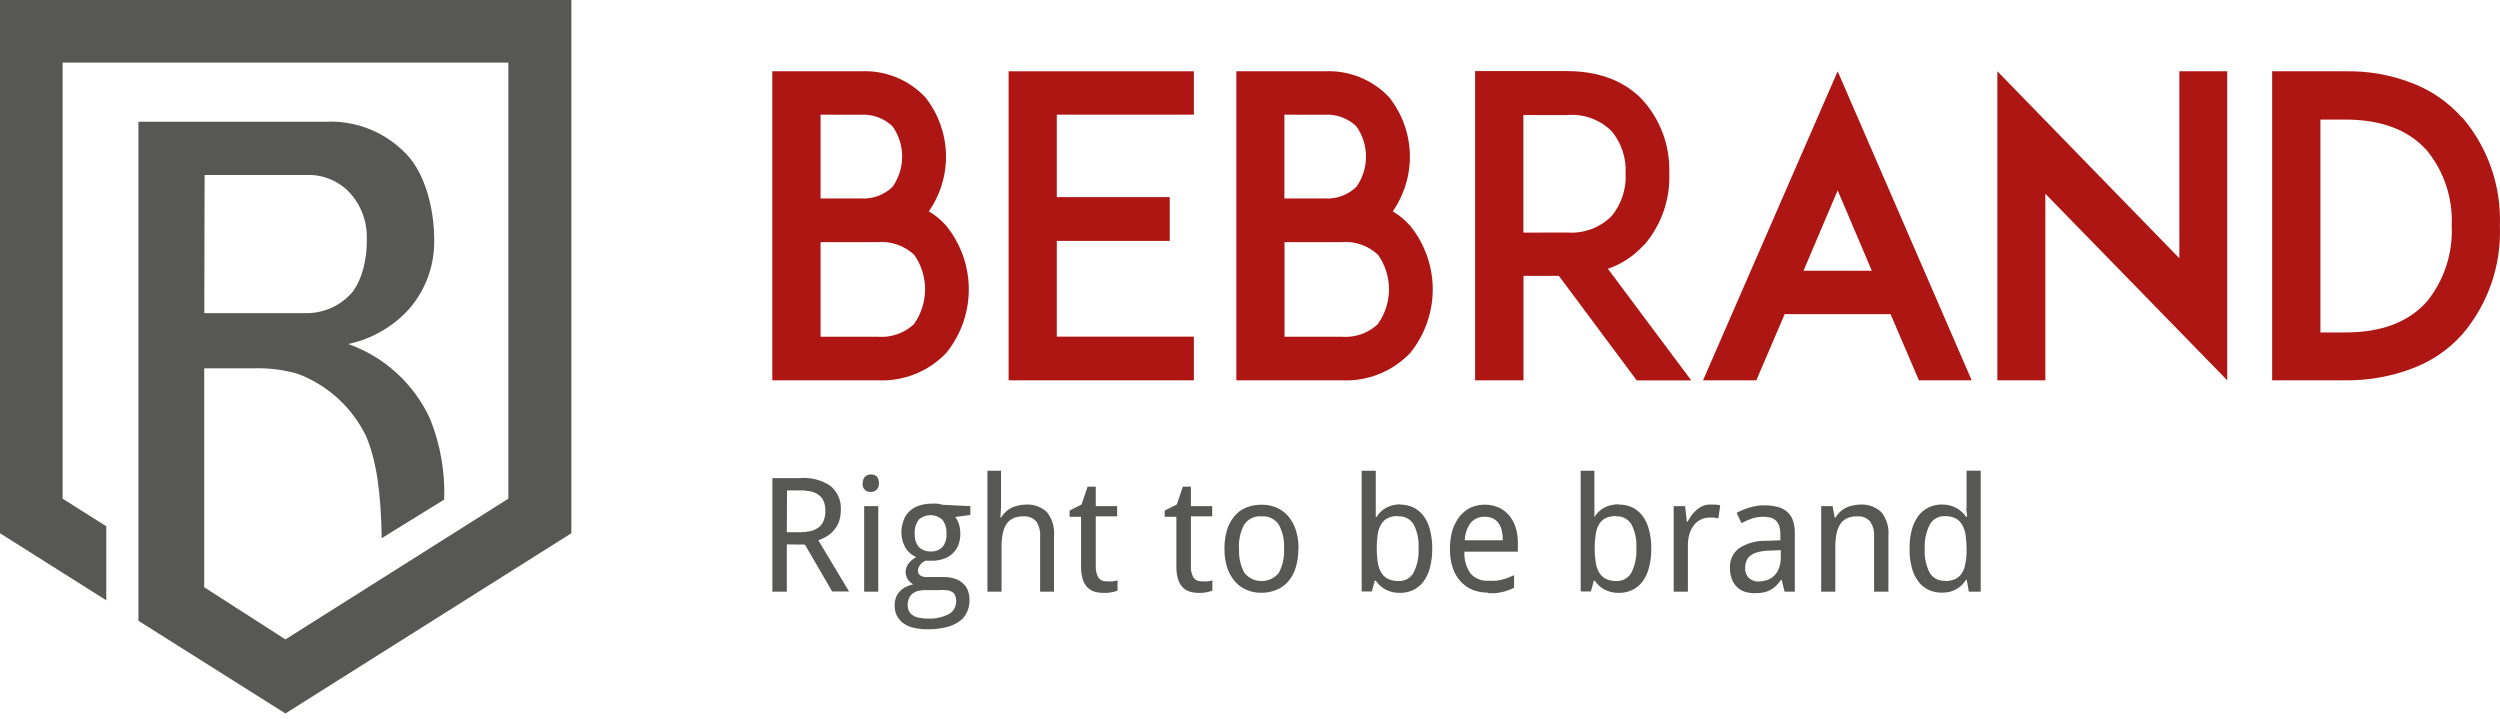
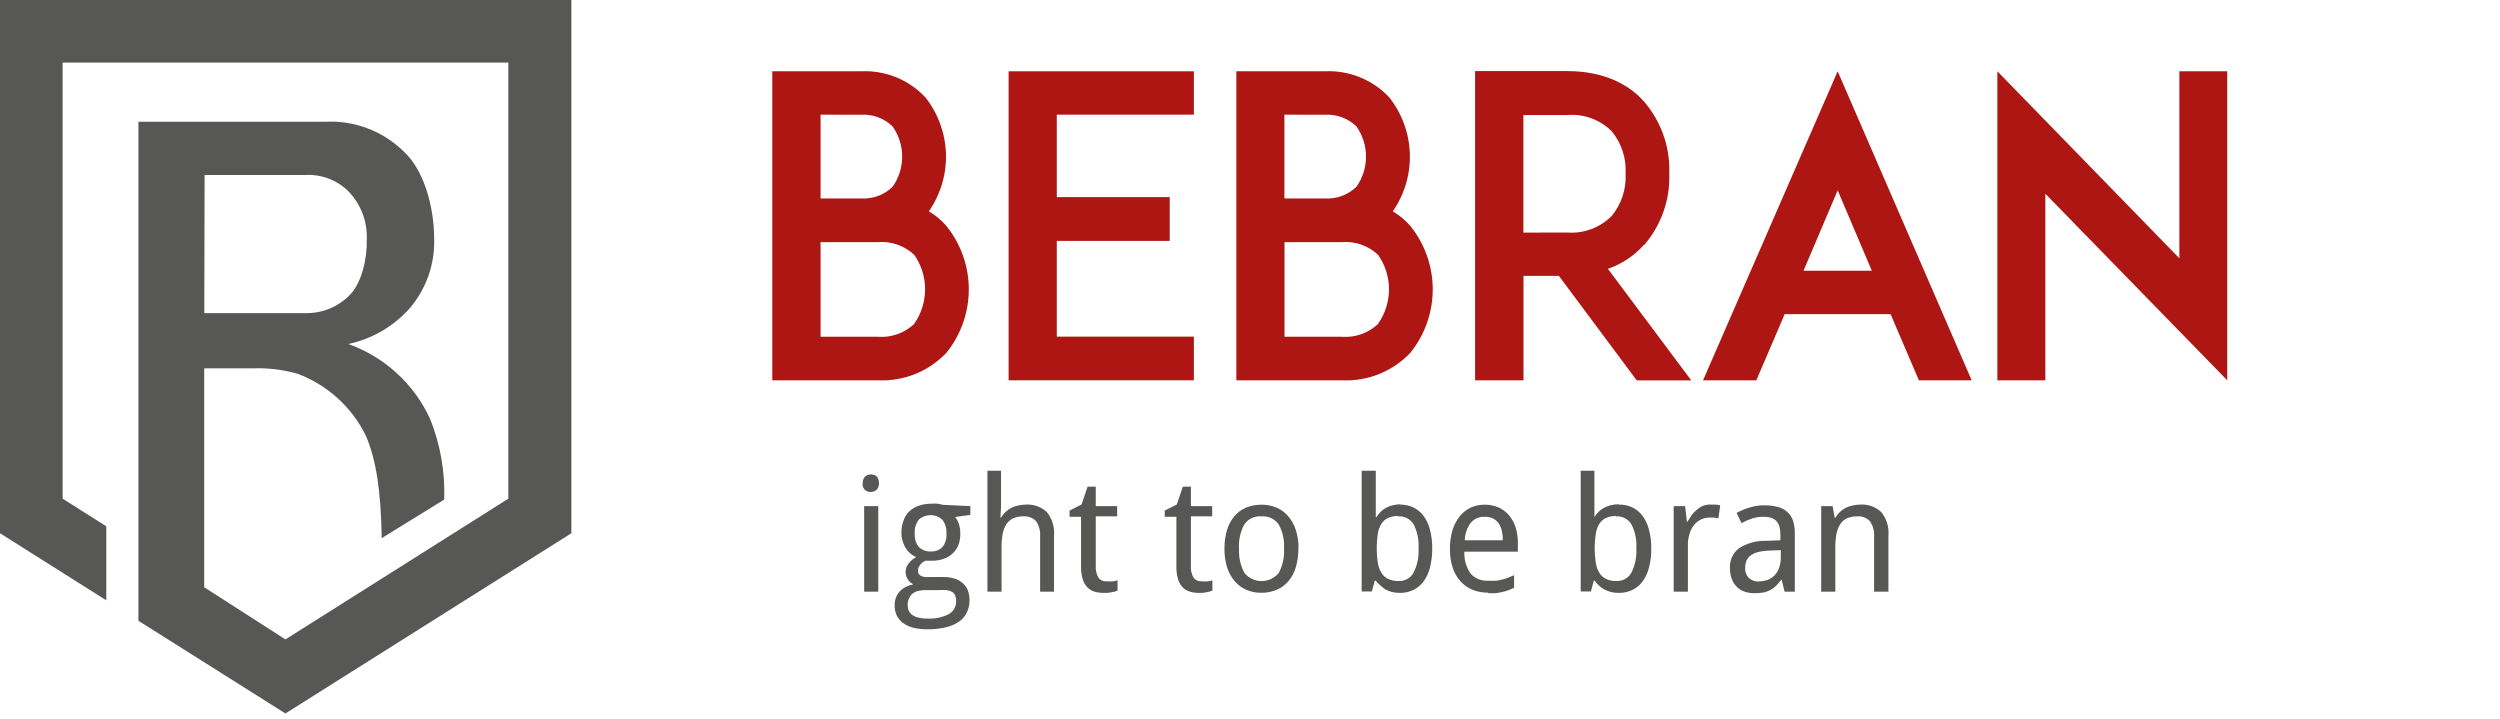
<svg xmlns="http://www.w3.org/2000/svg" width="400" height="115" viewBox="0 0 400 115" fill="none">
  <path d="M0 0V85.318L17.007 96.054V84.205L10.018 79.786V10.016H81.335V79.786L45.668 102.306L32.672 93.959V58.935H40.381C42.824 58.84 45.265 59.133 47.616 59.803C52.394 61.599 56.306 65.153 58.55 69.737C60.187 73.567 60.956 78.591 61.071 86.103L71.072 79.933C71.232 75.518 70.462 71.119 68.813 67.02C67.543 64.249 65.73 61.761 63.48 59.703C61.231 57.645 58.592 56.059 55.718 55.04C59.515 54.235 62.955 52.24 65.54 49.344C68.176 46.265 69.576 42.317 69.468 38.264C69.468 33.076 67.831 27.07 64.41 24.058C62.779 22.506 60.851 21.299 58.741 20.511C56.631 19.724 54.383 19.372 52.134 19.476H22.147V99.327L45.668 114.155L91.418 85.318V0H0ZM32.737 28.003H48.844C50.142 27.925 51.442 28.129 52.654 28.601C53.866 29.073 54.962 29.801 55.866 30.736C56.818 31.753 57.558 32.95 58.042 34.257C58.525 35.564 58.742 36.954 58.681 38.346C58.779 41.325 57.846 45.384 55.898 47.266C54.971 48.198 53.862 48.931 52.64 49.417C51.418 49.904 50.109 50.136 48.794 50.097H32.688L32.737 28.003Z" fill="#575756" />
  <path d="M161.377 11.407V60.85H169.021H191.02V53.862H169.087V38.543H187.157V31.538H169.087V18.347H191.02V11.407H169.021H161.377Z" fill="#AE1613" />
  <path d="M263.075 39.197C265.807 36.02 267.24 31.929 267.085 27.741C267.235 23.554 265.803 19.464 263.075 16.285C261.094 14.01 257.296 11.375 250.749 11.375H236.017V60.85H243.76V44.14H249.423L261.88 60.867H270.604L257.264 43.011C259.467 42.256 261.439 40.948 262.993 39.214M243.743 37.217V18.412H250.667C251.988 18.288 253.319 18.458 254.567 18.907C255.815 19.357 256.948 20.077 257.886 21.014C259.449 22.921 260.238 25.345 260.095 27.806C260.221 30.245 259.433 32.644 257.886 34.533C256.964 35.468 255.85 36.191 254.62 36.652C253.39 37.113 252.075 37.3 250.765 37.201L243.743 37.217Z" fill="#AE1613" />
  <path d="M272.486 60.85H281.014L285.549 50.261H302.49L307.024 60.85H315.47L294.027 11.407L272.486 60.85ZM288.56 43.322L294.027 30.458L299.494 43.322H288.56Z" fill="#AE1613" />
  <path d="M348.698 41.325L319.579 11.407V60.85H327.255V30.998L356.359 60.85V11.407H348.698V41.325Z" fill="#AE1613" />
  <path d="M148.626 33.797C150.502 31.095 151.458 27.862 151.351 24.575C151.245 21.288 150.083 18.123 148.037 15.548C146.718 14.151 145.111 13.057 143.328 12.342C141.545 11.627 139.627 11.308 137.708 11.407H123.566V60.85H140.425C142.464 60.952 144.5 60.612 146.396 59.855C148.291 59.099 150.001 57.942 151.409 56.464C153.737 53.588 155.007 50 155.007 46.3C155.007 42.6 153.737 39.013 151.409 36.137C150.61 35.214 149.664 34.428 148.61 33.813M137.692 18.363C138.629 18.296 139.57 18.428 140.453 18.749C141.335 19.071 142.141 19.575 142.815 20.229C143.811 21.642 144.346 23.328 144.346 25.057C144.346 26.786 143.811 28.472 142.815 29.885C142.14 30.538 141.335 31.042 140.452 31.363C139.569 31.684 138.629 31.817 137.692 31.751H131.292V18.347L137.692 18.363ZM146.285 51.816C145.507 52.554 144.581 53.12 143.568 53.475C142.555 53.831 141.479 53.968 140.409 53.878H131.292V38.739H140.409C141.477 38.648 142.553 38.783 143.565 39.136C144.578 39.488 145.505 40.05 146.285 40.785C147.411 42.398 148.015 44.317 148.015 46.284C148.015 48.251 147.411 50.17 146.285 51.783" fill="#AE1613" />
-   <path d="M393.908 18.805C391.763 16.382 389.069 14.507 386.051 13.339C382.618 11.989 378.952 11.332 375.264 11.407H363.544V60.85H375.264C378.95 60.897 382.611 60.242 386.051 58.919C389.1 57.772 391.824 55.901 393.99 53.469C398.09 48.647 400.228 42.461 399.981 36.137C400.225 29.818 398.087 23.638 393.99 18.821M388.277 48.281C385.331 51.554 381.01 53.191 375.264 53.191H371.27V19.132H375.264C380.993 19.132 385.331 20.769 388.277 24.042C391.065 27.444 392.489 31.761 392.271 36.153C392.477 40.549 391.055 44.867 388.277 48.281Z" fill="#AE1613" />
  <path d="M222.857 33.797C224.731 31.094 225.684 27.859 225.575 24.572C225.465 21.285 224.3 18.121 222.252 15.548C220.932 14.152 219.325 13.058 217.542 12.343C215.759 11.629 213.842 11.309 211.923 11.407H197.813V60.85H214.673C216.709 60.95 218.742 60.611 220.635 59.854C222.528 59.097 224.235 57.941 225.64 56.464C227.968 53.588 229.238 50 229.238 46.3C229.238 42.6 227.968 39.013 225.64 36.137C224.838 35.217 223.893 34.432 222.841 33.813M211.907 18.363C212.844 18.296 213.785 18.428 214.667 18.749C215.55 19.071 216.355 19.575 217.03 20.229C218.026 21.642 218.561 23.328 218.561 25.057C218.561 26.786 218.026 28.472 217.03 29.885C216.355 30.538 215.55 31.042 214.667 31.363C213.784 31.684 212.844 31.817 211.907 31.751H205.507V18.347L211.907 18.363ZM220.5 51.816C219.725 52.555 218.802 53.121 217.792 53.476C216.781 53.832 215.707 53.969 214.64 53.878H205.523V38.739H214.64C215.706 38.647 216.779 38.782 217.789 39.135C218.799 39.487 219.723 40.05 220.5 40.785C221.631 42.396 222.237 44.316 222.237 46.284C222.237 48.252 221.631 50.172 220.5 51.783" fill="#AE1613" />
-   <path d="M125.89 87.102V94.663H123.582V76.496H127.985C129.718 76.342 131.452 76.787 132.896 77.757C133.452 78.227 133.89 78.822 134.175 79.493C134.459 80.163 134.582 80.892 134.533 81.619C134.538 82.26 134.433 82.896 134.222 83.501C134.031 83.998 133.754 84.458 133.403 84.859C133.079 85.244 132.691 85.57 132.257 85.825C131.84 86.081 131.395 86.29 130.932 86.447L135.842 94.63H133.141L128.787 87.134L125.89 87.102ZM125.89 85.154H127.92C128.559 85.161 129.197 85.09 129.819 84.941C130.289 84.811 130.728 84.589 131.112 84.287C131.435 84 131.678 83.633 131.816 83.223C131.988 82.746 132.072 82.241 132.061 81.734C132.072 81.219 131.983 80.708 131.799 80.228C131.645 79.827 131.378 79.481 131.03 79.23C130.657 78.935 130.219 78.733 129.753 78.64C129.14 78.512 128.514 78.452 127.887 78.46H125.923L125.89 85.154Z" fill="#575756" />
  <path d="M138.052 77.315C138.03 77.118 138.053 76.919 138.118 76.732C138.183 76.545 138.289 76.375 138.428 76.234C138.689 76.015 139.021 75.898 139.361 75.907C139.541 75.905 139.719 75.938 139.885 76.005C140.042 76.046 140.184 76.132 140.294 76.251C140.394 76.373 140.472 76.511 140.524 76.66C140.6 76.864 140.639 77.08 140.638 77.298C140.651 77.496 140.623 77.694 140.556 77.88C140.488 78.066 140.382 78.236 140.245 78.379C139.985 78.6 139.654 78.722 139.312 78.722C138.971 78.722 138.64 78.6 138.379 78.379C138.242 78.237 138.137 78.067 138.072 77.88C138.007 77.693 137.983 77.495 138.003 77.298M140.524 94.663H138.265V80.981H140.524V94.663Z" fill="#575756" />
  <path d="M155.255 80.981V82.388L152.833 82.716C153.089 83.057 153.288 83.439 153.422 83.845C153.58 84.342 153.657 84.862 153.651 85.383C153.661 85.973 153.567 86.561 153.373 87.118C153.188 87.638 152.886 88.109 152.489 88.493C152.079 88.893 151.588 89.2 151.049 89.393C150.402 89.621 149.721 89.732 149.035 89.72H148.479H148.037L147.611 89.982C147.477 90.088 147.356 90.209 147.251 90.342C147.14 90.477 147.046 90.626 146.973 90.784C146.907 90.957 146.874 91.14 146.875 91.324C146.864 91.516 146.916 91.705 147.022 91.864C147.128 91.996 147.262 92.102 147.415 92.175C147.609 92.253 147.813 92.302 148.02 92.323C148.266 92.34 148.512 92.34 148.757 92.323H150.934C151.59 92.311 152.243 92.411 152.865 92.617C153.35 92.786 153.792 93.06 154.159 93.419C154.499 93.738 154.752 94.138 154.895 94.581C155.05 95.04 155.128 95.521 155.124 96.005C155.133 96.677 154.994 97.342 154.715 97.953C154.449 98.547 154.024 99.056 153.487 99.426C152.855 99.867 152.144 100.184 151.392 100.358C150.416 100.589 149.416 100.699 148.413 100.686C147.63 100.698 146.849 100.61 146.089 100.424C145.499 100.275 144.943 100.014 144.452 99.655C144.037 99.338 143.701 98.929 143.47 98.46C143.236 97.947 143.124 97.387 143.143 96.823C143.139 96.375 143.222 95.93 143.388 95.514C143.54 95.147 143.762 94.813 144.043 94.532C144.32 94.262 144.641 94.04 144.992 93.877C145.354 93.709 145.733 93.577 146.122 93.485C145.834 93.342 145.581 93.138 145.381 92.887C145.181 92.636 145.038 92.344 144.963 92.032C144.888 91.719 144.883 91.395 144.947 91.08C145.012 90.766 145.144 90.469 145.336 90.211C145.674 89.771 146.097 89.404 146.58 89.131C146.228 88.981 145.903 88.777 145.614 88.526C145.321 88.264 145.067 87.961 144.861 87.626C144.668 87.278 144.515 86.91 144.403 86.529C144.29 86.129 144.23 85.717 144.223 85.302C144.212 84.632 144.323 83.967 144.55 83.338C144.721 82.778 145.031 82.272 145.451 81.865C145.873 81.44 146.388 81.121 146.956 80.932C147.635 80.694 148.349 80.578 149.068 80.588C149.379 80.568 149.69 80.568 150.001 80.588C150.284 80.625 150.563 80.686 150.836 80.768L155.255 80.981ZM145.221 96.823C145.221 97.115 145.277 97.404 145.385 97.674C145.497 97.94 145.678 98.172 145.909 98.345C146.195 98.564 146.524 98.72 146.875 98.804C147.368 98.922 147.874 98.977 148.38 98.967C149.575 99.04 150.768 98.791 151.834 98.247C152.192 98.041 152.487 97.742 152.689 97.382C152.89 97.022 152.991 96.614 152.98 96.201C152.994 95.884 152.944 95.567 152.833 95.269C152.73 95.032 152.559 94.833 152.342 94.696C152.063 94.545 151.757 94.45 151.441 94.418C150.989 94.391 150.535 94.391 150.083 94.418H147.889C147.586 94.426 147.285 94.465 146.989 94.532C146.678 94.591 146.383 94.714 146.122 94.892C145.849 95.086 145.63 95.345 145.483 95.645C145.295 96.026 145.204 96.448 145.221 96.873M146.367 85.416C146.305 86.178 146.539 86.934 147.022 87.527C147.273 87.769 147.571 87.956 147.898 88.077C148.225 88.198 148.573 88.25 148.921 88.231C149.263 88.254 149.605 88.205 149.927 88.086C150.248 87.968 150.541 87.783 150.787 87.544C151.266 86.931 151.495 86.158 151.425 85.383C151.49 84.581 151.257 83.782 150.77 83.141C150.253 82.676 149.583 82.419 148.888 82.419C148.193 82.419 147.522 82.676 147.006 83.141C146.522 83.797 146.29 84.604 146.351 85.416" fill="#575756" />
  <path d="M166.419 94.663V85.825C166.483 84.976 166.264 84.13 165.797 83.419C165.536 83.138 165.215 82.919 164.858 82.78C164.501 82.641 164.116 82.585 163.734 82.617C163.173 82.603 162.615 82.709 162.097 82.928C161.654 83.149 161.275 83.482 161.001 83.894C160.718 84.368 160.524 84.889 160.428 85.432C160.298 86.128 160.238 86.836 160.248 87.544V94.663H157.989V75.318H160.166V81.046L160.068 82.814H160.166C160.366 82.474 160.614 82.165 160.902 81.897C161.183 81.639 161.497 81.419 161.835 81.243C162.178 81.075 162.541 80.953 162.916 80.882C163.296 80.79 163.686 80.741 164.078 80.735C164.7 80.688 165.324 80.77 165.913 80.976C166.502 81.182 167.041 81.506 167.499 81.93C168.352 82.996 168.762 84.35 168.645 85.711V94.663H166.419Z" fill="#575756" />
  <path d="M176.976 93.026H177.467H178.007L178.482 92.945L178.81 92.846V94.483L178.4 94.647L177.844 94.761L177.222 94.859H176.534C176.053 94.862 175.573 94.796 175.11 94.663C174.683 94.529 174.296 94.293 173.981 93.976C173.631 93.604 173.373 93.155 173.228 92.666C173.038 91.99 172.95 91.29 172.966 90.588V82.683H171.133V81.684L173.048 80.719L174.014 77.871H175.323V80.981H178.744V82.617H175.323V90.571C175.286 91.196 175.422 91.819 175.716 92.372C175.853 92.584 176.047 92.755 176.275 92.865C176.503 92.974 176.757 93.019 177.009 92.994" fill="#575756" />
  <path d="M192.166 93.026H192.657H193.181L193.656 92.945L193.983 92.846V94.483L193.574 94.647L193.034 94.761L192.412 94.859H191.79C191.308 94.864 190.828 94.798 190.366 94.663C189.938 94.53 189.55 94.294 189.236 93.976C188.887 93.604 188.629 93.155 188.483 92.666C188.292 91.99 188.204 91.29 188.221 90.588V82.683H186.355V81.684L188.287 80.719L189.253 77.871H190.546V80.981H193.95V82.617H190.546V90.571C190.502 91.197 190.638 91.822 190.939 92.372C191.077 92.583 191.271 92.753 191.499 92.862C191.727 92.972 191.98 93.017 192.232 92.994" fill="#575756" />
  <path d="M207.733 87.773C207.748 88.791 207.61 89.807 207.323 90.784C207.085 91.601 206.678 92.359 206.129 93.01C205.619 93.607 204.973 94.073 204.246 94.368C203.465 94.699 202.623 94.861 201.775 94.843C200.964 94.856 200.16 94.694 199.418 94.368C198.704 94.065 198.071 93.6 197.568 93.01C197.017 92.355 196.6 91.599 196.34 90.784C196.036 89.81 195.893 88.793 195.915 87.773C195.902 86.76 196.04 85.75 196.324 84.778C196.571 83.969 196.977 83.218 197.519 82.568C198.027 81.976 198.665 81.511 199.385 81.21C200.176 80.897 201.022 80.741 201.873 80.752C202.681 80.746 203.483 80.901 204.23 81.21C204.944 81.52 205.581 81.984 206.096 82.568C206.645 83.218 207.062 83.969 207.323 84.778C207.63 85.746 207.779 86.757 207.765 87.773M198.255 87.773C198.169 89.125 198.464 90.475 199.106 91.668C199.44 92.075 199.859 92.404 200.335 92.629C200.81 92.855 201.33 92.972 201.856 92.972C202.383 92.972 202.902 92.855 203.378 92.629C203.854 92.404 204.273 92.075 204.606 91.668C205.237 90.471 205.526 89.123 205.441 87.773C205.531 86.43 205.235 85.091 204.59 83.91C204.284 83.47 203.866 83.119 203.381 82.892C202.895 82.665 202.358 82.57 201.824 82.617C201.294 82.571 200.762 82.666 200.282 82.894C199.801 83.121 199.39 83.472 199.09 83.91C198.45 85.093 198.155 86.431 198.239 87.773" fill="#575756" />
-   <path d="M224.003 80.735C224.731 80.724 225.452 80.875 226.115 81.177C226.759 81.487 227.321 81.948 227.751 82.519C228.239 83.179 228.59 83.93 228.783 84.729C229.044 85.722 229.171 86.746 229.159 87.773C229.17 88.811 229.044 89.845 228.783 90.85C228.584 91.646 228.234 92.396 227.751 93.059C227.324 93.634 226.762 94.095 226.115 94.401C225.455 94.712 224.733 94.869 224.003 94.859C223.556 94.87 223.111 94.82 222.677 94.712C222.309 94.608 221.952 94.465 221.613 94.287C221.306 94.113 221.02 93.904 220.762 93.665C220.529 93.431 220.316 93.18 220.124 92.912H219.96L219.502 94.63H217.865V75.318H220.124V79.933C220.124 80.228 220.124 80.539 220.124 80.866C220.124 81.193 220.124 81.488 220.124 81.766C220.124 82.044 220.124 82.421 220.124 82.732H220.238C220.423 82.438 220.637 82.164 220.877 81.914C221.124 81.656 221.411 81.44 221.728 81.275C222.063 81.089 222.42 80.946 222.792 80.85C223.23 80.737 223.681 80.681 224.134 80.686M223.708 82.568C223.146 82.544 222.586 82.651 222.071 82.879C221.628 83.088 221.258 83.424 221.008 83.845C220.707 84.345 220.512 84.903 220.435 85.481C220.22 86.974 220.22 88.49 220.435 89.982C220.515 90.56 220.71 91.117 221.008 91.619C221.258 92.047 221.628 92.394 222.071 92.617C222.583 92.857 223.143 92.975 223.708 92.961C224.205 92.995 224.702 92.887 225.14 92.65C225.577 92.412 225.938 92.054 226.18 91.619C226.774 90.422 227.045 89.09 226.966 87.756C227.059 86.421 226.787 85.086 226.18 83.894C225.923 83.473 225.554 83.131 225.115 82.906C224.676 82.681 224.184 82.581 223.692 82.617" fill="#575756" />
+   <path d="M224.003 80.735C224.731 80.724 225.452 80.875 226.115 81.177C226.759 81.487 227.321 81.948 227.751 82.519C228.239 83.179 228.59 83.93 228.783 84.729C229.044 85.722 229.171 86.746 229.159 87.773C229.17 88.811 229.044 89.845 228.783 90.85C228.584 91.646 228.234 92.396 227.751 93.059C227.324 93.634 226.762 94.095 226.115 94.401C225.455 94.712 224.733 94.869 224.003 94.859C223.556 94.87 223.111 94.82 222.677 94.712C222.309 94.608 221.952 94.465 221.613 94.287C220.529 93.431 220.316 93.18 220.124 92.912H219.96L219.502 94.63H217.865V75.318H220.124V79.933C220.124 80.228 220.124 80.539 220.124 80.866C220.124 81.193 220.124 81.488 220.124 81.766C220.124 82.044 220.124 82.421 220.124 82.732H220.238C220.423 82.438 220.637 82.164 220.877 81.914C221.124 81.656 221.411 81.44 221.728 81.275C222.063 81.089 222.42 80.946 222.792 80.85C223.23 80.737 223.681 80.681 224.134 80.686M223.708 82.568C223.146 82.544 222.586 82.651 222.071 82.879C221.628 83.088 221.258 83.424 221.008 83.845C220.707 84.345 220.512 84.903 220.435 85.481C220.22 86.974 220.22 88.49 220.435 89.982C220.515 90.56 220.71 91.117 221.008 91.619C221.258 92.047 221.628 92.394 222.071 92.617C222.583 92.857 223.143 92.975 223.708 92.961C224.205 92.995 224.702 92.887 225.14 92.65C225.577 92.412 225.938 92.054 226.18 91.619C226.774 90.422 227.045 89.09 226.966 87.756C227.059 86.421 226.787 85.086 226.18 83.894C225.923 83.473 225.554 83.131 225.115 82.906C224.676 82.681 224.184 82.581 223.692 82.617" fill="#575756" />
  <path d="M238.113 94.827C237.256 94.839 236.405 94.684 235.608 94.368C234.877 94.071 234.223 93.612 233.693 93.026C233.124 92.398 232.695 91.656 232.433 90.85C232.123 89.888 231.974 88.881 231.991 87.871C231.974 86.853 232.107 85.839 232.384 84.86C232.633 84.048 233.026 83.289 233.546 82.617C234.025 82.025 234.629 81.544 235.314 81.21C236.024 80.903 236.79 80.745 237.564 80.745C238.338 80.745 239.104 80.903 239.815 81.21C240.442 81.504 241 81.928 241.452 82.454C241.92 83.019 242.276 83.669 242.499 84.369C242.747 85.174 242.868 86.013 242.859 86.856V88.264H234.299C234.236 89.515 234.587 90.751 235.297 91.782C235.651 92.171 236.088 92.474 236.576 92.669C237.063 92.865 237.589 92.948 238.113 92.912C238.505 92.935 238.899 92.935 239.291 92.912C239.668 92.912 240.011 92.797 240.339 92.732C240.666 92.654 240.989 92.555 241.304 92.437L242.254 92.028V94.041C241.94 94.195 241.617 94.332 241.288 94.45C240.975 94.573 240.652 94.666 240.322 94.728C239.983 94.811 239.638 94.871 239.291 94.909H238.113M237.556 82.683C237.133 82.663 236.712 82.739 236.323 82.907C235.935 83.074 235.589 83.328 235.314 83.648C234.717 84.462 234.386 85.439 234.364 86.447H240.453C240.458 85.93 240.403 85.413 240.29 84.909C240.197 84.479 240.019 84.073 239.766 83.714C239.536 83.386 239.226 83.121 238.866 82.945C238.455 82.758 238.007 82.668 237.556 82.683Z" fill="#575756" />
  <path d="M259.048 80.735C259.776 80.724 260.497 80.875 261.159 81.177C261.801 81.492 262.362 81.951 262.796 82.519C263.284 83.18 263.634 83.931 263.827 84.729C264.094 85.721 264.221 86.745 264.204 87.773C264.22 88.811 264.093 89.846 263.827 90.85C263.629 91.645 263.279 92.395 262.796 93.059C262.366 93.631 261.804 94.091 261.159 94.401C260.499 94.712 259.777 94.869 259.048 94.859C258.596 94.871 258.144 94.822 257.706 94.712C257.338 94.606 256.982 94.463 256.642 94.287C256.337 94.118 256.056 93.909 255.807 93.665C255.569 93.432 255.35 93.18 255.152 92.912H255.005L254.547 94.63H252.91V75.318H255.103V79.933C255.103 80.228 255.103 80.539 255.103 80.866C255.103 81.193 255.103 81.488 255.103 81.766C255.103 82.044 255.103 82.421 255.103 82.732C255.289 82.435 255.509 82.16 255.758 81.914C256.002 81.659 256.283 81.444 256.593 81.275C256.928 81.089 257.285 80.946 257.657 80.85C258.1 80.734 258.557 80.679 259.015 80.686M258.573 82.568C258.011 82.547 257.451 82.653 256.936 82.879C256.498 83.095 256.129 83.43 255.872 83.845C255.577 84.347 255.388 84.904 255.316 85.481C255.085 86.973 255.085 88.491 255.316 89.982C255.391 90.559 255.58 91.116 255.872 91.619C256.126 92.045 256.495 92.391 256.936 92.617C257.448 92.856 258.008 92.973 258.573 92.961C259.068 92.992 259.561 92.883 259.995 92.645C260.43 92.408 260.788 92.052 261.028 91.619C261.621 90.421 261.892 89.09 261.814 87.756C261.906 86.422 261.634 85.087 261.028 83.894C260.774 83.474 260.408 83.133 259.972 82.908C259.536 82.683 259.046 82.582 258.557 82.617" fill="#575756" />
  <path d="M273.649 80.735H274.467C274.726 80.75 274.984 80.789 275.236 80.85L274.942 82.928L274.238 82.814C274.009 82.795 273.779 82.795 273.55 82.814C273.065 82.805 272.584 82.91 272.146 83.12C271.708 83.33 271.326 83.64 271.03 84.025C270.701 84.449 270.456 84.932 270.309 85.449C270.133 86.043 270.05 86.662 270.064 87.282V94.663H267.789V80.981H269.622L269.9 83.468H269.998C270.211 83.108 270.44 82.765 270.653 82.437C270.892 82.118 271.166 81.827 271.472 81.57C271.758 81.312 272.084 81.102 272.437 80.948C272.834 80.796 273.256 80.718 273.681 80.719" fill="#575756" />
  <path d="M285.532 94.663L285.074 92.781H284.976C284.727 93.122 284.453 93.445 284.157 93.746C283.886 94.002 283.584 94.222 283.257 94.401C282.919 94.587 282.555 94.719 282.177 94.794C281.723 94.876 281.263 94.914 280.802 94.909C280.247 94.923 279.694 94.846 279.165 94.679C278.699 94.525 278.274 94.268 277.921 93.927C277.554 93.576 277.274 93.144 277.102 92.666C276.883 92.092 276.778 91.481 276.791 90.866C276.76 90.265 276.875 89.665 277.126 89.118C277.377 88.571 277.756 88.093 278.232 87.724C279.531 86.899 281.048 86.483 282.586 86.529L284.861 86.447V85.596C284.872 85.132 284.817 84.67 284.697 84.221C284.593 83.885 284.414 83.578 284.174 83.321C283.94 83.091 283.653 82.923 283.339 82.83C282.96 82.729 282.569 82.679 282.177 82.683C281.532 82.678 280.891 82.777 280.278 82.978C279.713 83.17 279.165 83.411 278.641 83.698L277.855 82.061C278.512 81.708 279.203 81.423 279.918 81.21C280.68 80.968 281.475 80.846 282.275 80.85C283.009 80.844 283.74 80.932 284.452 81.112C285.017 81.251 285.539 81.527 285.974 81.914C286.397 82.295 286.713 82.78 286.891 83.321C287.095 83.989 287.189 84.685 287.169 85.383V94.663H285.532ZM281.407 93.026C281.887 93.024 282.363 92.941 282.815 92.781C283.245 92.62 283.632 92.364 283.95 92.032C284.267 91.701 284.506 91.302 284.648 90.866C284.84 90.342 284.934 89.787 284.927 89.229V88.018L283.159 88.1C282.53 88.107 281.904 88.183 281.293 88.329C280.856 88.432 280.444 88.621 280.081 88.886C279.79 89.105 279.564 89.399 279.427 89.737C279.291 90.098 279.224 90.481 279.23 90.866C279.208 91.168 279.251 91.471 279.359 91.754C279.466 92.037 279.635 92.292 279.852 92.503C280.076 92.696 280.336 92.844 280.617 92.936C280.898 93.029 281.194 93.065 281.489 93.043" fill="#575756" />
  <path d="M299.855 94.663V85.825C299.915 84.972 299.684 84.124 299.2 83.419C298.945 83.136 298.627 82.916 298.272 82.777C297.916 82.637 297.534 82.583 297.154 82.617C296.592 82.601 296.033 82.707 295.517 82.928C295.066 83.138 294.685 83.473 294.42 83.894C294.132 84.367 293.932 84.888 293.831 85.432C293.704 86.129 293.643 86.836 293.651 87.544V94.663H291.392V80.981H293.225L293.536 82.814H293.667C293.871 82.477 294.119 82.169 294.404 81.897C294.68 81.634 294.995 81.413 295.337 81.243C295.679 81.075 296.043 80.954 296.417 80.882C296.798 80.789 297.188 80.739 297.579 80.735C298.201 80.688 298.826 80.77 299.414 80.976C300.003 81.181 300.543 81.506 301 81.93C301.86 82.993 302.271 84.349 302.146 85.71V94.663H299.855Z" fill="#575756" />
-   <path d="M314.684 92.764H314.57C314.383 93.052 314.169 93.32 313.932 93.566C313.678 93.821 313.391 94.041 313.08 94.221C312.747 94.419 312.389 94.573 312.016 94.679C311.583 94.787 311.137 94.836 310.691 94.827C309.963 94.835 309.242 94.684 308.579 94.385C307.936 94.08 307.374 93.625 306.942 93.059C306.455 92.397 306.099 91.646 305.895 90.85C305.629 89.857 305.508 88.832 305.534 87.805C305.51 86.773 305.631 85.743 305.895 84.745C306.102 83.949 306.457 83.2 306.942 82.535C307.37 81.961 307.932 81.5 308.579 81.194C309.236 80.873 309.959 80.711 310.691 80.719C311.138 80.714 311.584 80.769 312.016 80.882C312.387 80.981 312.744 81.124 313.08 81.308C313.388 81.487 313.674 81.701 313.932 81.946C314.167 82.171 314.381 82.418 314.57 82.683H314.734C314.734 82.421 314.734 82.143 314.652 81.881C314.57 81.619 314.652 81.455 314.652 81.226C314.652 80.997 314.652 80.817 314.652 80.703V75.302H316.911V94.663H315.012L314.684 92.764ZM311.133 92.961C311.692 92.983 312.249 92.888 312.769 92.683C313.199 92.492 313.567 92.186 313.833 91.799C314.134 91.362 314.335 90.865 314.423 90.342C314.576 89.671 314.653 88.985 314.652 88.296V87.789C314.657 87.044 314.602 86.3 314.488 85.563C314.407 84.985 314.212 84.429 313.915 83.927C313.664 83.494 313.295 83.142 312.851 82.912C312.338 82.679 311.778 82.567 311.214 82.585C310.718 82.555 310.224 82.667 309.789 82.907C309.355 83.148 308.997 83.507 308.759 83.943C308.163 85.14 307.887 86.47 307.957 87.805C307.877 89.141 308.154 90.474 308.759 91.668C309.02 92.084 309.389 92.422 309.828 92.644C310.266 92.866 310.757 92.964 311.247 92.928" fill="#575756" />
</svg>